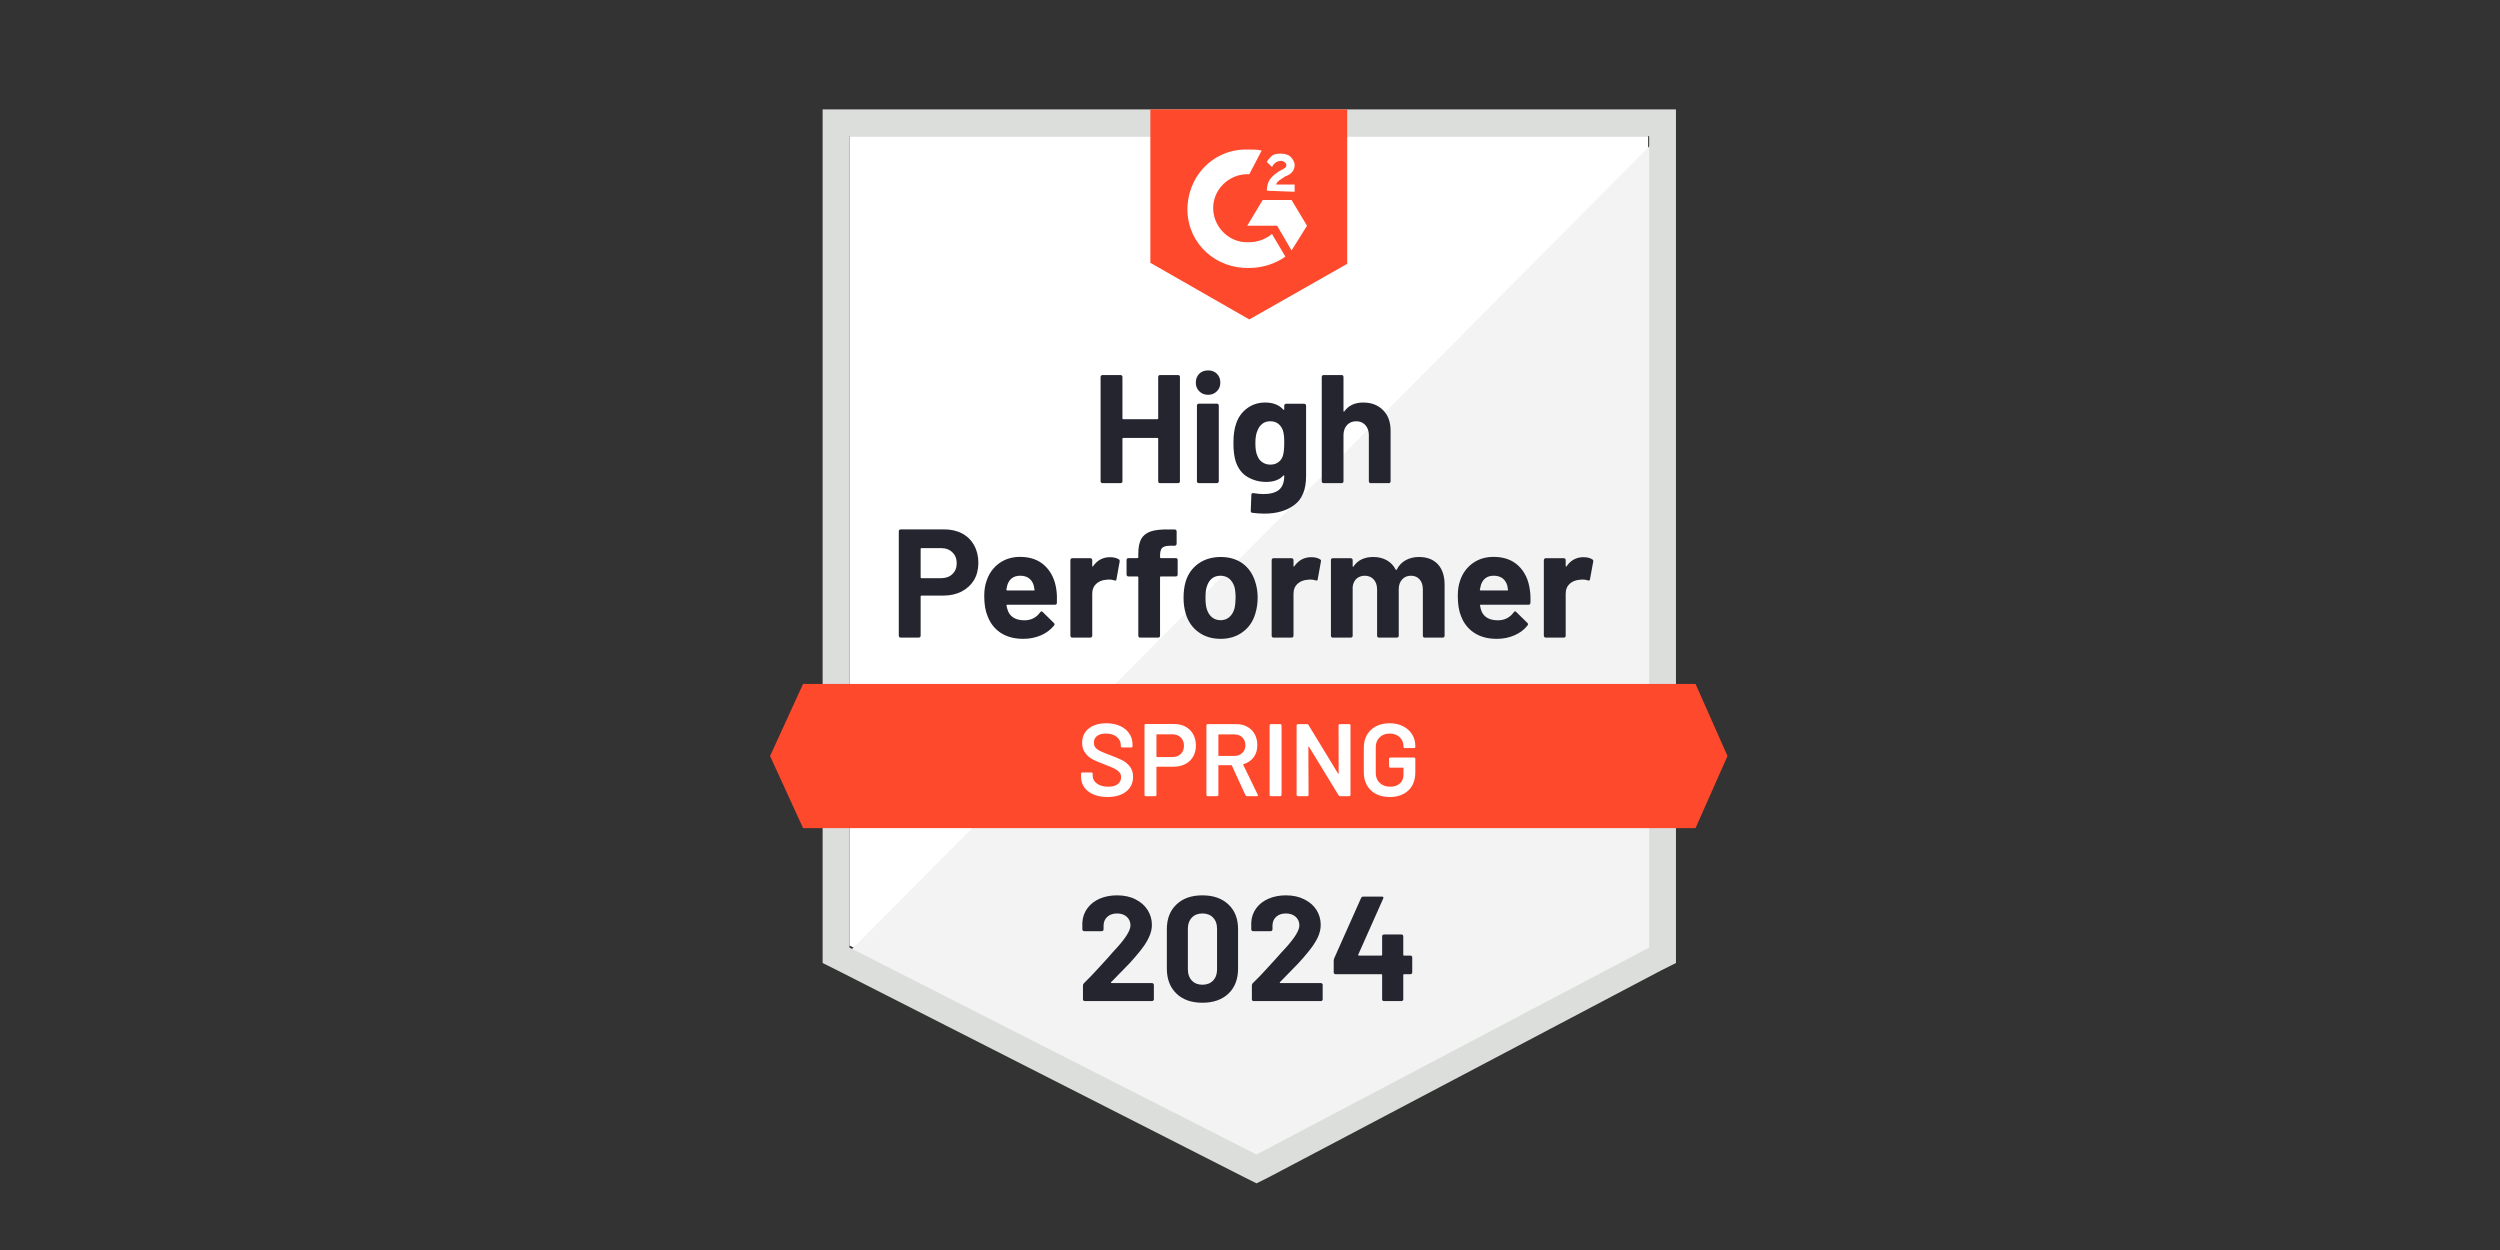
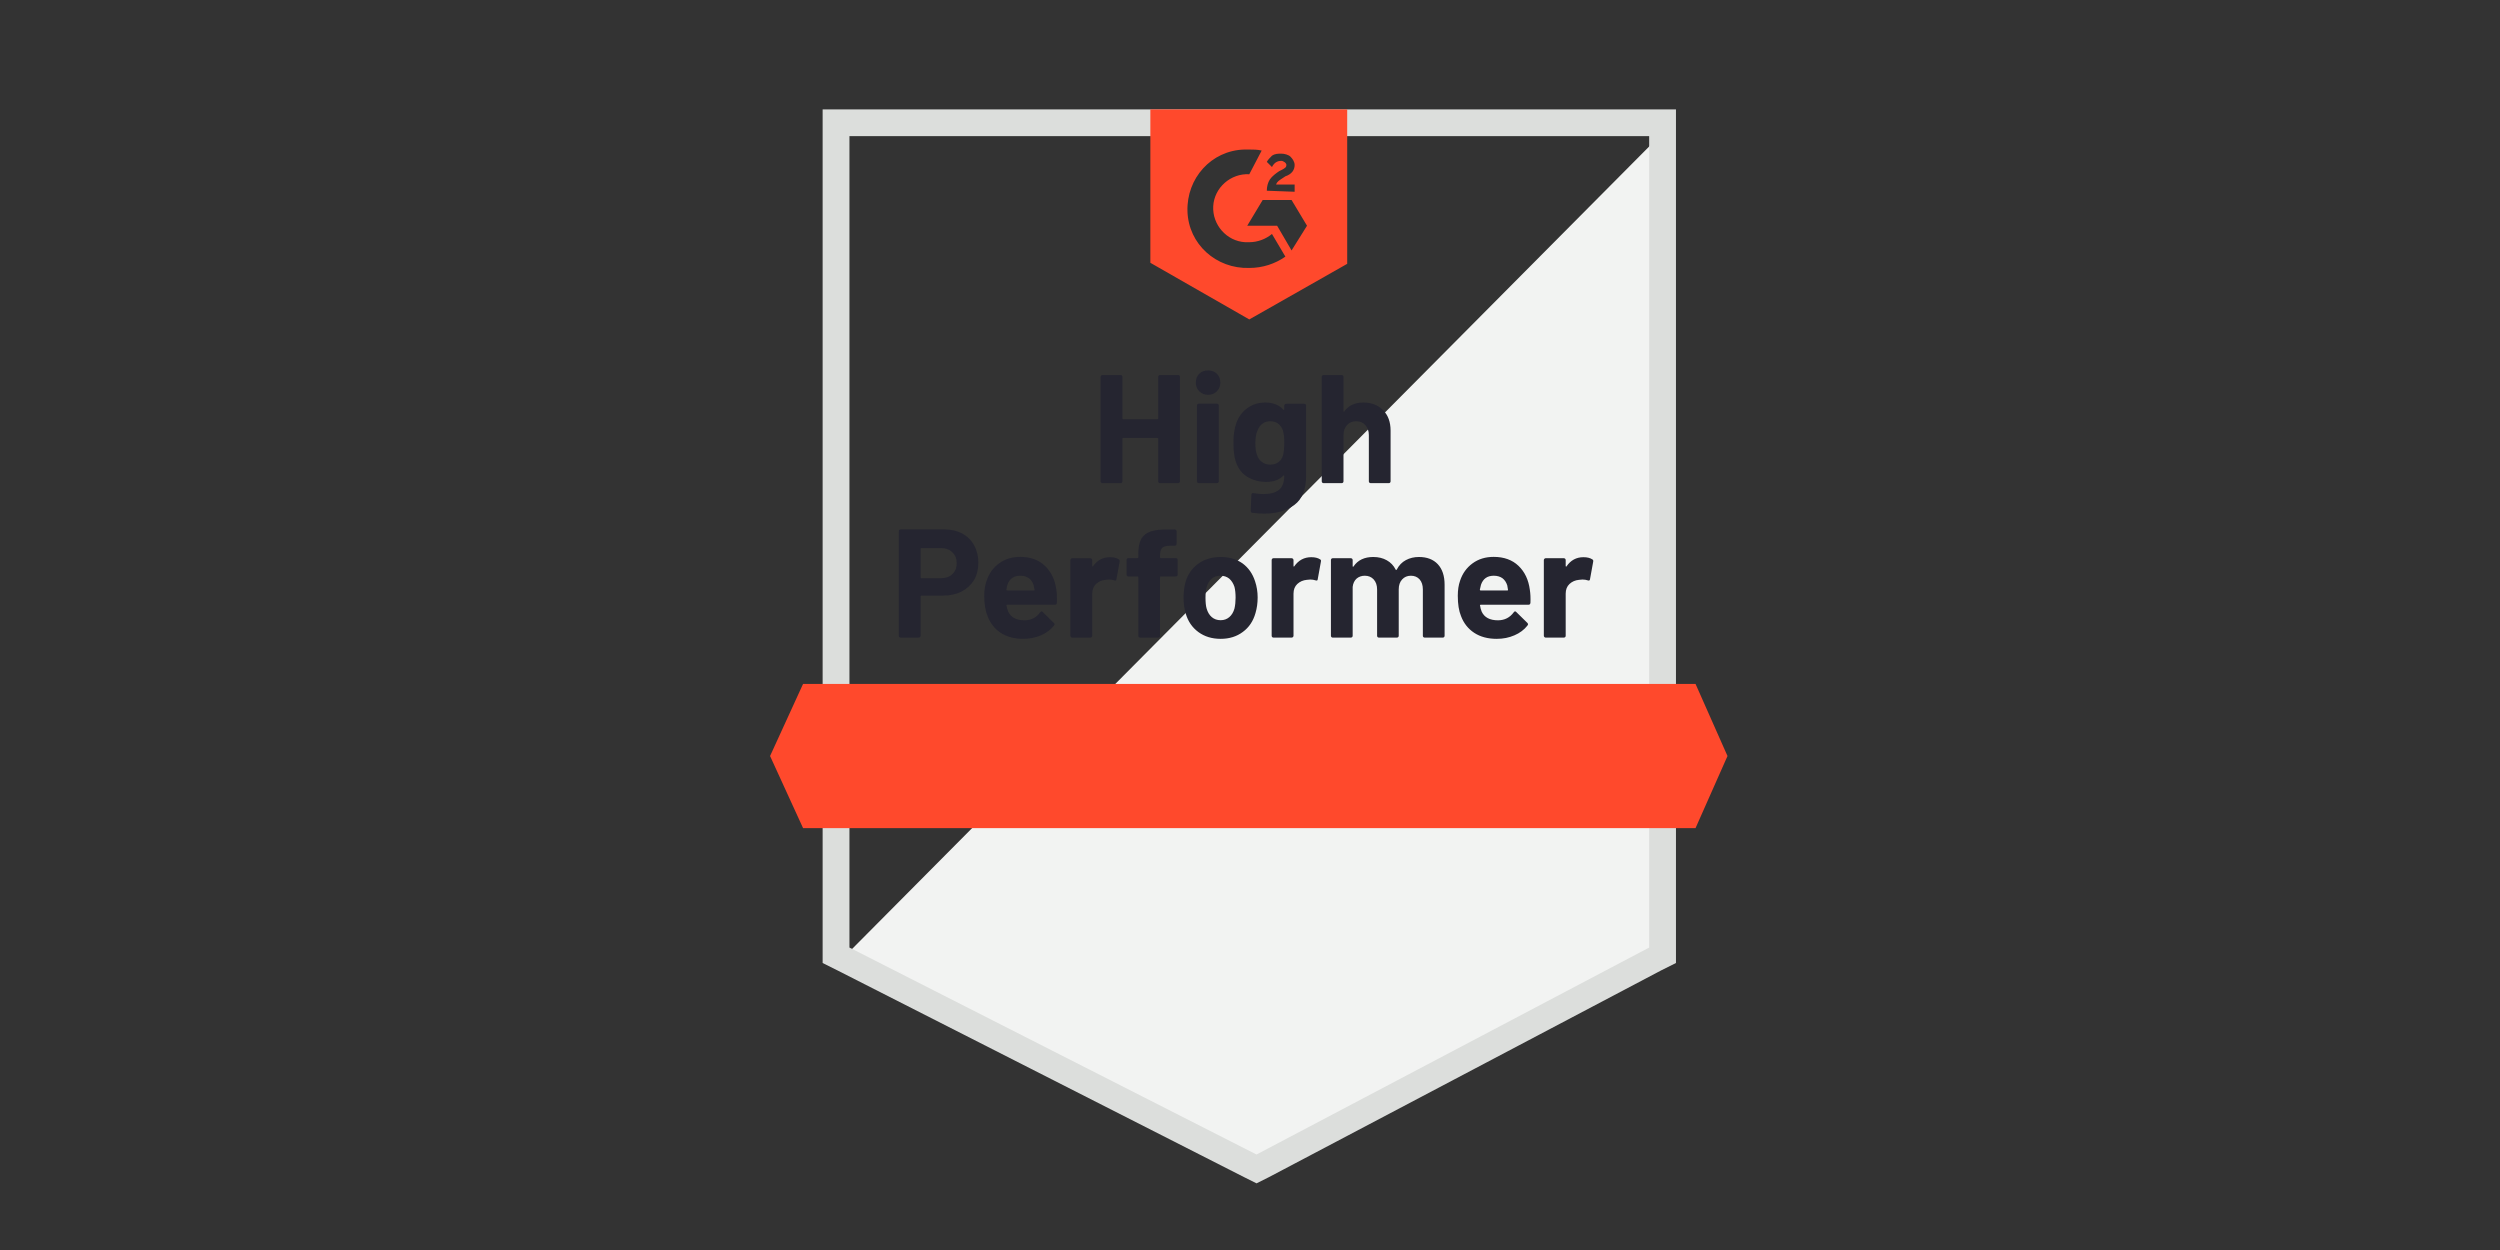
<svg xmlns="http://www.w3.org/2000/svg" width="1200" zoomAndPan="magnify" viewBox="0 0 900 450" height="600" preserveAspectRatio="xMidYMid meet" version="1.0">
  <rect x="0" y="0" width="900" height="450" fill="#333333" stroke="none" />
-   <path fill="#ffffff" d="M 305.797 340.375 L 452.344 414.883 L 593.328 340.375 L 593.328 49.012 L 305.797 49.012 Z M 305.797 340.375 " fill-opacity="1" fill-rule="nonzero" />
  <path fill="#f2f3f2" d="M 596.297 50.125 L 302.828 345.566 L 454.941 420.816 L 596.297 348.531 Z M 596.297 50.125 " fill-opacity="1" fill-rule="nonzero" />
  <path fill="#dcdedc" d="M 296.148 146.133 L 296.148 346.676 L 301.344 349.273 L 447.891 423.781 L 452.344 426.004 L 456.797 423.781 L 598.152 349.273 L 603.348 346.676 L 603.348 39.375 L 296.148 39.375 Z M 305.797 341.117 L 305.797 49.012 L 593.699 49.012 L 593.699 341.117 L 452.344 415.625 Z M 305.797 341.117 " fill-opacity="1" fill-rule="nonzero" />
  <path fill="#ff492c" d="M 449.746 53.832 C 451.23 53.832 452.715 53.832 454.199 54.203 L 449.746 62.727 C 443.07 62.355 437.133 67.547 436.762 74.219 C 436.391 80.891 441.586 86.824 448.262 87.195 L 449.746 87.195 C 452.715 87.195 455.684 86.082 457.91 84.227 L 462.734 92.383 C 459.023 94.977 454.57 96.461 449.746 96.461 C 437.875 96.832 427.859 87.934 427.488 76.074 C 427.117 64.211 436.02 54.203 447.891 53.832 Z M 464.961 71.996 L 470.523 81.262 L 464.961 90.16 L 459.766 81.262 L 449.004 81.262 L 454.57 71.996 Z M 456.055 68.66 C 456.055 67.176 456.426 65.695 457.168 64.582 C 457.91 63.469 459.395 62.355 460.508 61.617 L 461.25 61.246 C 462.734 60.504 463.105 60.133 463.105 59.391 C 463.105 58.648 461.992 57.91 461.25 57.91 C 459.766 57.91 458.652 58.648 457.91 60.133 L 456.055 58.281 C 456.426 57.539 457.168 56.797 457.91 56.055 C 459.023 55.312 460.137 55.312 461.25 55.312 C 462.363 55.312 463.848 55.684 464.59 56.426 C 465.328 57.168 466.07 58.281 466.07 59.391 C 466.07 61.246 464.961 62.727 462.734 63.469 L 461.621 64.211 C 460.508 64.953 459.766 65.324 459.395 66.434 L 466.07 66.434 L 466.07 69.031 Z M 449.746 114.996 L 484.992 94.977 L 484.992 39.375 L 414.129 39.375 L 414.129 94.605 Z M 610.395 246.219 L 289.102 246.219 L 277.227 272.168 L 289.102 298.117 L 610.395 298.117 L 621.898 272.168 Z M 610.395 246.219 " fill-opacity="1" fill-rule="nonzero" />
  <path fill="#252530" d="M 339.93 190.578 C 342.379 190.578 344.527 191.074 346.383 192.062 C 348.238 193.051 349.672 194.473 350.688 196.324 C 351.703 198.152 352.207 200.254 352.207 202.625 C 352.207 204.973 351.691 207.039 350.652 208.816 C 349.586 210.57 348.102 211.945 346.199 212.934 C 344.293 213.922 342.094 214.414 339.594 214.414 L 331.691 214.414 C 331.52 214.414 331.434 214.516 331.434 214.711 L 331.434 228.871 C 331.434 229.07 331.359 229.23 331.211 229.355 C 331.086 229.477 330.926 229.539 330.727 229.539 L 324.234 229.539 C 324.035 229.539 323.875 229.477 323.754 229.355 C 323.629 229.23 323.566 229.07 323.566 228.871 L 323.566 191.246 C 323.566 191.051 323.629 190.887 323.754 190.766 C 323.875 190.641 324.035 190.578 324.234 190.578 Z M 338.742 208.148 C 340.473 208.148 341.844 207.656 342.859 206.668 C 343.898 205.68 344.418 204.395 344.418 202.812 C 344.418 201.156 343.898 199.836 342.859 198.848 C 341.844 197.832 340.473 197.324 338.742 197.324 L 331.691 197.324 C 331.52 197.324 331.434 197.426 331.434 197.621 L 331.434 207.855 C 331.434 208.051 331.52 208.148 331.691 208.148 Z M 380.293 212.301 C 380.492 213.711 380.555 215.281 380.48 217.008 C 380.457 217.48 380.219 217.715 379.773 217.715 L 362.598 217.715 C 362.375 217.715 362.289 217.801 362.336 217.973 C 362.461 218.715 362.672 219.457 362.969 220.199 C 363.934 222.273 365.898 223.312 368.867 223.312 C 371.242 223.285 373.109 222.324 374.469 220.422 C 374.645 220.199 374.816 220.086 374.988 220.086 C 375.09 220.086 375.211 220.16 375.359 220.309 L 379.367 224.238 C 379.566 224.438 379.664 224.609 379.664 224.758 C 379.664 224.832 379.59 224.98 379.441 225.203 C 378.203 226.734 376.633 227.906 374.73 228.723 C 372.773 229.562 370.648 229.984 368.348 229.984 C 365.184 229.984 362.484 229.266 360.262 227.832 C 358.059 226.375 356.477 224.348 355.512 221.754 C 354.719 219.902 354.324 217.48 354.324 214.488 C 354.324 212.438 354.609 210.633 355.176 209.078 C 356.043 206.457 357.539 204.367 359.668 202.812 C 361.793 201.254 364.316 200.477 367.234 200.477 C 370.945 200.477 373.926 201.551 376.176 203.703 C 378.426 205.852 379.801 208.719 380.293 212.301 Z M 367.309 207.262 C 364.961 207.262 363.414 208.348 362.672 210.523 C 362.523 211.016 362.398 211.609 362.301 212.301 C 362.301 212.477 362.398 212.562 362.598 212.562 L 372.207 212.562 C 372.43 212.562 372.504 212.477 372.43 212.301 C 372.23 211.238 372.133 210.719 372.133 210.746 C 371.812 209.633 371.23 208.77 370.387 208.148 C 369.57 207.559 368.547 207.262 367.309 207.262 Z M 399.586 200.59 C 400.922 200.59 401.984 200.848 402.777 201.367 C 403.051 201.516 403.148 201.785 403.074 202.184 L 401.926 208.52 C 401.898 208.965 401.641 209.102 401.145 208.93 C 400.578 208.73 399.934 208.633 399.215 208.633 C 398.918 208.633 398.5 208.668 397.953 208.742 C 396.645 208.867 395.52 209.359 394.578 210.227 C 393.664 211.09 393.207 212.254 393.207 213.711 L 393.207 228.871 C 393.207 229.07 393.133 229.23 392.984 229.355 C 392.859 229.477 392.711 229.539 392.539 229.539 L 386.008 229.539 C 385.836 229.539 385.676 229.477 385.527 229.355 C 385.402 229.23 385.34 229.07 385.34 228.871 L 385.34 201.625 C 385.34 201.453 385.402 201.293 385.527 201.145 C 385.676 201.02 385.836 200.957 386.008 200.957 L 392.539 200.957 C 392.711 200.957 392.859 201.02 392.984 201.145 C 393.133 201.293 393.207 201.453 393.207 201.625 L 393.207 203.738 C 393.207 203.836 393.242 203.91 393.316 203.961 C 393.367 204.012 393.414 203.984 393.465 203.887 C 395 201.688 397.039 200.59 399.586 200.59 Z M 423.293 200.922 C 423.492 200.922 423.652 200.984 423.777 201.105 C 423.902 201.23 423.961 201.391 423.961 201.59 L 423.961 206.852 C 423.961 207.051 423.902 207.211 423.777 207.336 C 423.652 207.457 423.492 207.52 423.293 207.52 L 417.914 207.52 C 417.719 207.52 417.617 207.605 417.617 207.781 L 417.617 228.871 C 417.617 229.07 417.555 229.23 417.434 229.355 C 417.309 229.477 417.148 229.539 416.949 229.539 L 410.457 229.539 C 410.258 229.539 410.098 229.477 409.977 229.355 C 409.852 229.23 409.789 229.07 409.789 228.871 L 409.789 207.781 C 409.789 207.605 409.691 207.52 409.492 207.52 L 406.227 207.52 C 406.031 207.52 405.871 207.457 405.746 207.336 C 405.621 207.211 405.559 207.051 405.559 206.852 L 405.559 201.59 C 405.559 201.391 405.621 201.23 405.746 201.105 C 405.871 200.984 406.031 200.922 406.227 200.922 L 409.492 200.922 C 409.691 200.922 409.789 200.824 409.789 200.625 L 409.789 199.402 C 409.789 197.105 410.137 195.312 410.828 194.027 C 411.547 192.766 412.684 191.863 414.242 191.32 C 415.824 190.777 418.016 190.543 420.809 190.617 L 422.922 190.617 C 423.098 190.617 423.246 190.68 423.367 190.801 C 423.516 190.949 423.59 191.109 423.59 191.285 L 423.59 195.77 C 423.59 195.965 423.516 196.129 423.367 196.25 C 423.246 196.398 423.098 196.473 422.922 196.473 L 421.07 196.473 C 419.781 196.5 418.879 196.758 418.359 197.25 C 417.867 197.77 417.617 198.699 417.617 200.031 L 417.617 200.625 C 417.617 200.824 417.719 200.922 417.914 200.922 Z M 439.434 229.984 C 436.316 229.984 433.645 229.168 431.418 227.539 C 429.195 225.906 427.672 223.684 426.855 220.863 C 426.336 219.137 426.078 217.246 426.078 215.191 C 426.078 213.02 426.336 211.055 426.855 209.301 C 427.723 206.555 429.27 204.406 431.492 202.848 C 433.719 201.293 436.391 200.516 439.508 200.516 C 442.523 200.516 445.121 201.281 447.301 202.812 C 449.426 204.367 450.934 206.52 451.824 209.262 C 452.445 211.117 452.754 213.055 452.754 215.082 C 452.754 217.082 452.492 218.961 451.973 220.715 C 451.156 223.609 449.637 225.871 447.41 227.5 C 445.207 229.156 442.551 229.984 439.434 229.984 Z M 439.434 223.273 C 440.645 223.273 441.684 222.902 442.551 222.164 C 443.414 221.422 444.035 220.395 444.406 219.086 C 444.676 217.898 444.812 216.602 444.812 215.191 C 444.812 213.637 444.676 212.328 444.406 211.266 C 443.984 210.004 443.355 209.016 442.512 208.297 C 441.648 207.605 440.598 207.262 439.359 207.262 C 438.121 207.262 437.082 207.605 436.242 208.297 C 435.402 209.016 434.797 210.004 434.426 211.266 C 434.129 212.129 433.98 213.438 433.98 215.191 C 433.98 216.875 434.117 218.172 434.387 219.086 C 434.758 220.395 435.379 221.422 436.242 222.164 C 437.109 222.902 438.172 223.273 439.434 223.273 Z M 472.047 200.59 C 473.383 200.59 474.445 200.848 475.234 201.367 C 475.531 201.516 475.633 201.785 475.531 202.184 L 474.383 208.52 C 474.359 208.965 474.098 209.102 473.605 208.93 C 473.035 208.73 472.391 208.633 471.676 208.633 C 471.379 208.633 470.969 208.668 470.449 208.742 C 469.113 208.867 467.977 209.359 467.035 210.227 C 466.121 211.09 465.664 212.254 465.664 213.711 L 465.664 228.871 C 465.664 229.07 465.59 229.23 465.441 229.355 C 465.316 229.477 465.156 229.539 464.961 229.539 L 458.465 229.539 C 458.293 229.539 458.133 229.477 457.984 229.355 C 457.859 229.23 457.797 229.07 457.797 228.871 L 457.797 201.625 C 457.797 201.453 457.859 201.293 457.984 201.145 C 458.133 201.02 458.293 200.957 458.465 200.957 L 464.961 200.957 C 465.156 200.957 465.316 201.02 465.441 201.145 C 465.59 201.293 465.664 201.453 465.664 201.625 L 465.664 203.738 C 465.664 203.836 465.688 203.91 465.738 203.961 C 465.836 204.012 465.898 203.984 465.922 203.887 C 467.457 201.688 469.496 200.59 472.047 200.59 Z M 510.816 200.516 C 513.711 200.516 515.973 201.379 517.605 203.109 C 519.238 204.863 520.055 207.32 520.055 210.484 L 520.055 228.871 C 520.055 229.07 519.992 229.23 519.867 229.355 C 519.746 229.477 519.598 229.539 519.422 229.539 L 512.895 229.539 C 512.719 229.539 512.559 229.477 512.41 229.355 C 512.289 229.23 512.227 229.07 512.227 228.871 L 512.227 212.191 C 512.227 210.684 511.844 209.484 511.074 208.594 C 510.285 207.707 509.234 207.262 507.922 207.262 C 506.637 207.262 505.586 207.707 504.77 208.594 C 503.953 209.484 503.543 210.672 503.543 212.152 L 503.543 228.871 C 503.543 229.07 503.48 229.23 503.359 229.355 C 503.211 229.477 503.051 229.539 502.875 229.539 L 496.422 229.539 C 496.223 229.539 496.062 229.477 495.938 229.355 C 495.816 229.23 495.754 229.07 495.754 228.871 L 495.754 212.191 C 495.754 210.707 495.344 209.508 494.527 208.594 C 493.711 207.707 492.648 207.262 491.336 207.262 C 490.176 207.262 489.188 207.605 488.371 208.297 C 487.578 209.016 487.109 210.004 486.961 211.266 L 486.961 228.871 C 486.961 229.07 486.898 229.23 486.773 229.355 C 486.625 229.477 486.465 229.539 486.293 229.539 L 479.801 229.539 C 479.602 229.539 479.441 229.477 479.316 229.355 C 479.195 229.23 479.133 229.07 479.133 228.871 L 479.133 201.625 C 479.133 201.453 479.195 201.293 479.316 201.145 C 479.441 201.02 479.602 200.957 479.801 200.957 L 486.293 200.957 C 486.465 200.957 486.625 201.02 486.773 201.145 C 486.898 201.293 486.961 201.453 486.961 201.625 L 486.961 203.812 C 486.961 203.91 486.996 203.984 487.07 204.035 C 487.145 204.059 487.219 204.012 487.293 203.887 C 488.828 201.637 491.191 200.516 494.379 200.516 C 496.234 200.516 497.855 200.91 499.242 201.699 C 500.625 202.465 501.688 203.578 502.43 205.035 C 502.531 205.258 502.668 205.258 502.84 205.035 C 503.629 203.504 504.73 202.367 506.141 201.625 C 507.527 200.883 509.086 200.516 510.816 200.516 Z M 550.738 212.301 C 550.961 213.711 551.035 215.281 550.961 217.008 C 550.91 217.48 550.664 217.715 550.219 217.715 L 533.039 217.715 C 532.816 217.715 532.742 217.801 532.816 217.973 C 532.914 218.715 533.113 219.457 533.41 220.199 C 534.375 222.273 536.34 223.312 539.309 223.312 C 541.684 223.285 543.562 222.324 544.949 220.422 C 545.098 220.199 545.258 220.086 545.43 220.086 C 545.555 220.086 545.691 220.16 545.84 220.309 L 549.848 224.238 C 550.02 224.438 550.105 224.609 550.105 224.758 C 550.105 224.832 550.031 224.98 549.883 225.203 C 548.672 226.734 547.102 227.906 545.172 228.723 C 543.242 229.562 541.129 229.984 538.828 229.984 C 535.637 229.984 532.941 229.266 530.738 227.832 C 528.512 226.375 526.918 224.348 525.953 221.754 C 525.188 219.902 524.805 217.48 524.805 214.488 C 524.805 212.438 525.074 210.633 525.621 209.078 C 526.484 206.457 527.98 204.367 530.109 202.812 C 532.234 201.254 534.77 200.477 537.715 200.477 C 541.426 200.477 544.406 201.551 546.656 203.703 C 548.906 205.852 550.266 208.719 550.738 212.301 Z M 537.75 207.262 C 535.426 207.262 533.895 208.348 533.152 210.523 C 533.004 211.016 532.867 211.609 532.742 212.301 C 532.742 212.477 532.84 212.562 533.039 212.562 L 542.648 212.562 C 542.871 212.562 542.945 212.477 542.871 212.301 C 542.699 211.238 542.613 210.719 542.613 210.746 C 542.266 209.633 541.684 208.77 540.867 208.148 C 540.027 207.559 538.988 207.262 537.75 207.262 Z M 570.027 200.59 C 571.363 200.59 572.43 200.848 573.219 201.367 C 573.516 201.516 573.629 201.785 573.555 202.184 L 572.402 208.52 C 572.355 208.965 572.082 209.102 571.586 208.93 C 571.043 208.73 570.398 208.633 569.66 208.633 C 569.363 208.633 568.953 208.668 568.434 208.742 C 567.098 208.867 565.961 209.359 565.02 210.227 C 564.105 211.09 563.648 212.254 563.648 213.711 L 563.648 228.871 C 563.648 229.07 563.586 229.23 563.461 229.355 C 563.312 229.477 563.152 229.539 562.98 229.539 L 556.449 229.539 C 556.277 229.539 556.129 229.477 556.004 229.355 C 555.855 229.23 555.781 229.07 555.781 228.871 L 555.781 201.625 C 555.781 201.453 555.855 201.293 556.004 201.145 C 556.129 201.02 556.277 200.957 556.449 200.957 L 562.98 200.957 C 563.152 200.957 563.312 201.02 563.461 201.145 C 563.586 201.293 563.648 201.453 563.648 201.625 L 563.648 203.738 C 563.648 203.836 563.684 203.91 563.758 203.961 C 563.832 204.012 563.895 203.984 563.945 203.887 C 565.453 201.688 567.48 200.59 570.027 200.59 Z M 416.949 135.68 C 416.949 135.508 417.012 135.348 417.137 135.199 C 417.258 135.074 417.406 135.012 417.582 135.012 L 424.109 135.012 C 424.285 135.012 424.445 135.074 424.594 135.199 C 424.715 135.348 424.777 135.508 424.777 135.68 L 424.777 173.27 C 424.777 173.465 424.715 173.625 424.594 173.75 C 424.445 173.875 424.285 173.934 424.109 173.934 L 417.582 173.934 C 417.406 173.934 417.258 173.875 417.137 173.75 C 417.012 173.625 416.949 173.465 416.949 173.27 L 416.949 157.922 C 416.949 157.75 416.852 157.66 416.652 157.66 L 404.336 157.66 C 404.164 157.66 404.078 157.75 404.078 157.922 L 404.078 173.27 C 404.078 173.465 404.016 173.625 403.891 173.75 C 403.742 173.875 403.582 173.934 403.41 173.934 L 396.879 173.934 C 396.707 173.934 396.559 173.875 396.434 173.75 C 396.285 173.625 396.211 173.465 396.211 173.27 L 396.211 135.68 C 396.211 135.508 396.285 135.348 396.434 135.199 C 396.559 135.074 396.707 135.012 396.879 135.012 L 403.41 135.012 C 403.582 135.012 403.742 135.074 403.891 135.199 C 404.016 135.348 404.078 135.508 404.078 135.68 L 404.078 150.617 C 404.078 150.816 404.164 150.914 404.336 150.914 L 416.652 150.914 C 416.852 150.914 416.949 150.816 416.949 150.617 Z M 434.906 142.129 C 433.645 142.129 432.594 141.711 431.754 140.871 C 430.914 140.055 430.492 139.016 430.492 137.758 C 430.492 136.445 430.898 135.383 431.715 134.566 C 432.531 133.754 433.598 133.344 434.906 133.344 C 436.219 133.344 437.281 133.754 438.098 134.566 C 438.914 135.383 439.32 136.445 439.32 137.758 C 439.32 139.016 438.902 140.055 438.062 140.871 C 437.219 141.711 436.168 142.129 434.906 142.129 Z M 431.566 173.934 C 431.395 173.934 431.234 173.875 431.086 173.75 C 430.961 173.625 430.898 173.465 430.898 173.27 L 430.898 145.984 C 430.898 145.789 430.961 145.625 431.086 145.504 C 431.234 145.379 431.395 145.316 431.566 145.316 L 438.098 145.316 C 438.27 145.316 438.418 145.379 438.543 145.504 C 438.691 145.625 438.766 145.789 438.766 145.984 L 438.766 173.27 C 438.766 173.465 438.691 173.625 438.543 173.75 C 438.418 173.875 438.27 173.934 438.098 173.934 Z M 462.324 146.023 C 462.324 145.848 462.398 145.688 462.547 145.539 C 462.672 145.418 462.82 145.355 462.992 145.355 L 469.523 145.355 C 469.695 145.355 469.855 145.418 470.004 145.539 C 470.129 145.688 470.191 145.848 470.191 146.023 L 470.191 171.379 C 470.191 176.223 468.793 179.68 465.996 181.758 C 463.203 183.859 459.59 184.906 455.164 184.906 C 453.852 184.906 452.406 184.809 450.824 184.609 C 450.453 184.562 450.266 184.328 450.266 183.906 L 450.488 178.16 C 450.488 177.668 450.75 177.457 451.27 177.531 C 452.605 177.754 453.828 177.863 454.941 177.863 C 457.316 177.863 459.148 177.359 460.434 176.344 C 461.695 175.281 462.324 173.613 462.324 171.34 C 462.324 171.219 462.289 171.145 462.215 171.117 C 462.141 171.094 462.066 171.129 461.992 171.23 C 460.582 172.738 458.527 173.492 455.832 173.492 C 453.41 173.492 451.195 172.91 449.191 171.75 C 447.164 170.586 445.715 168.707 444.852 166.113 C 444.305 164.41 444.035 162.195 444.035 159.477 C 444.035 156.586 444.367 154.238 445.035 152.434 C 445.801 150.16 447.113 148.344 448.969 146.984 C 450.824 145.602 452.988 144.91 455.461 144.91 C 458.305 144.91 460.48 145.762 461.992 147.469 C 462.066 147.543 462.141 147.566 462.215 147.543 C 462.289 147.516 462.324 147.457 462.324 147.355 Z M 461.879 163.965 C 462.176 162.875 462.324 161.355 462.324 159.402 C 462.324 158.266 462.289 157.391 462.215 156.773 C 462.141 156.129 462.016 155.523 461.844 154.957 C 461.496 153.969 460.941 153.164 460.172 152.547 C 459.406 151.953 458.441 151.656 457.277 151.656 C 456.168 151.656 455.227 151.953 454.461 152.547 C 453.668 153.164 453.086 153.969 452.715 154.957 C 452.195 156.066 451.938 157.574 451.938 159.477 C 451.938 161.555 452.16 163.035 452.605 163.926 C 452.926 164.941 453.508 165.742 454.348 166.336 C 455.188 166.953 456.18 167.262 457.316 167.262 C 458.504 167.262 459.492 166.953 460.285 166.336 C 461.051 165.742 461.582 164.953 461.879 163.965 Z M 490.746 144.91 C 493.711 144.91 496.098 145.824 497.906 147.652 C 499.711 149.457 500.613 151.918 500.613 155.031 L 500.613 173.27 C 500.613 173.465 500.551 173.625 500.426 173.75 C 500.305 173.875 500.156 173.934 499.984 173.934 L 493.453 173.934 C 493.281 173.934 493.117 173.875 492.969 173.75 C 492.848 173.625 492.785 173.465 492.785 173.27 L 492.785 156.625 C 492.785 155.168 492.363 153.969 491.523 153.027 C 490.707 152.113 489.605 151.656 488.223 151.656 C 486.859 151.656 485.762 152.113 484.918 153.027 C 484.078 153.969 483.656 155.168 483.656 156.625 L 483.656 173.27 C 483.656 173.465 483.598 173.625 483.473 173.75 C 483.348 173.875 483.188 173.934 482.988 173.934 L 476.496 173.934 C 476.301 173.934 476.141 173.875 476.016 173.75 C 475.891 173.625 475.828 173.465 475.828 173.27 L 475.828 135.68 C 475.828 135.508 475.891 135.348 476.016 135.199 C 476.141 135.074 476.301 135.012 476.496 135.012 L 482.988 135.012 C 483.188 135.012 483.348 135.074 483.473 135.199 C 483.598 135.348 483.656 135.508 483.656 135.68 L 483.656 147.988 C 483.656 148.086 483.695 148.16 483.77 148.211 C 483.844 148.234 483.895 148.211 483.918 148.137 C 485.453 145.984 487.727 144.91 490.746 144.91 Z M 490.746 144.91 " fill-opacity="1" fill-rule="nonzero" />
-   <path fill="#ffffff" d="M 398.695 286.922 C 396.766 286.922 395.086 286.613 393.652 285.996 C 392.215 285.379 391.102 284.512 390.312 283.402 C 389.547 282.289 389.16 280.98 389.16 279.473 L 389.16 278.543 C 389.16 278.422 389.211 278.309 389.309 278.211 C 389.383 278.137 389.484 278.098 389.605 278.098 L 392.91 278.098 C 393.031 278.098 393.145 278.137 393.242 278.211 C 393.316 278.309 393.355 278.422 393.355 278.543 L 393.355 279.25 C 393.355 280.387 393.859 281.324 394.875 282.066 C 395.891 282.832 397.273 283.215 399.031 283.215 C 400.539 283.215 401.676 282.895 402.445 282.25 C 403.211 281.609 403.594 280.781 403.594 279.77 C 403.594 279.074 403.383 278.484 402.965 277.988 C 402.543 277.52 401.949 277.086 401.184 276.691 C 400.391 276.297 399.215 275.801 397.656 275.207 C 395.902 274.566 394.48 273.961 393.391 273.391 C 392.305 272.824 391.398 272.047 390.684 271.055 C 389.941 270.094 389.57 268.883 389.57 267.422 C 389.57 265.25 390.359 263.531 391.945 262.27 C 393.527 261.012 395.641 260.379 398.289 260.379 C 400.145 260.379 401.789 260.703 403.223 261.344 C 404.633 261.988 405.734 262.891 406.523 264.051 C 407.316 265.188 407.711 266.508 407.711 268.016 L 407.711 268.648 C 407.711 268.77 407.664 268.883 407.562 268.98 C 407.488 269.055 407.391 269.09 407.266 269.09 L 403.93 269.09 C 403.805 269.09 403.707 269.055 403.633 268.98 C 403.531 268.883 403.484 268.77 403.484 268.648 L 403.484 268.238 C 403.484 267.078 403.012 266.102 402.074 265.312 C 401.109 264.496 399.785 264.086 398.102 264.086 C 396.742 264.086 395.691 264.371 394.949 264.941 C 394.184 265.508 393.801 266.312 393.801 267.348 C 393.801 268.09 393.996 268.695 394.395 269.164 C 394.789 269.637 395.383 270.055 396.172 270.426 C 396.965 270.82 398.191 271.316 399.848 271.91 C 401.602 272.578 403.012 273.184 404.078 273.727 C 405.113 274.27 406.02 275.023 406.785 275.988 C 407.527 276.977 407.898 278.199 407.898 279.656 C 407.898 281.879 407.07 283.648 405.41 284.957 C 403.781 286.266 401.539 286.922 398.695 286.922 Z M 422.664 260.641 C 424.223 260.641 425.594 260.961 426.781 261.605 C 427.969 262.246 428.883 263.148 429.527 264.309 C 430.195 265.496 430.527 266.855 430.527 268.387 C 430.527 269.895 430.195 271.23 429.527 272.391 C 428.859 273.551 427.918 274.441 426.707 275.059 C 425.473 275.703 424.051 276.023 422.441 276.023 L 416.504 276.023 C 416.383 276.023 416.32 276.086 416.32 276.211 L 416.32 286.18 C 416.32 286.305 416.281 286.402 416.207 286.477 C 416.109 286.574 415.996 286.625 415.875 286.625 L 412.461 286.625 C 412.336 286.625 412.238 286.574 412.164 286.477 C 412.066 286.402 412.016 286.305 412.016 286.18 L 412.016 261.086 C 412.016 260.961 412.066 260.852 412.164 260.75 C 412.238 260.676 412.336 260.641 412.461 260.641 Z M 422.031 272.539 C 423.293 272.539 424.309 272.168 425.074 271.426 C 425.844 270.688 426.227 269.711 426.227 268.5 C 426.227 267.262 425.844 266.262 425.074 265.496 C 424.309 264.73 423.293 264.348 422.031 264.348 L 416.504 264.348 C 416.383 264.348 416.32 264.41 416.32 264.531 L 416.32 272.355 C 416.32 272.477 416.383 272.539 416.504 272.539 Z M 448.895 286.625 C 448.648 286.625 448.473 286.516 448.375 286.293 L 443.477 275.617 C 443.43 275.516 443.355 275.469 443.254 275.469 L 438.805 275.469 C 438.68 275.469 438.617 275.531 438.617 275.652 L 438.617 286.18 C 438.617 286.305 438.566 286.402 438.469 286.477 C 438.395 286.574 438.297 286.625 438.172 286.625 L 434.758 286.625 C 434.637 286.625 434.535 286.574 434.461 286.477 C 434.363 286.402 434.312 286.305 434.312 286.18 L 434.312 261.121 C 434.312 261 434.363 260.898 434.461 260.824 C 434.535 260.727 434.637 260.676 434.758 260.676 L 444.961 260.676 C 446.469 260.676 447.805 260.984 448.969 261.605 C 450.133 262.246 451.035 263.137 451.676 264.273 C 452.32 265.434 452.641 266.758 452.641 268.238 C 452.641 269.945 452.207 271.391 451.344 272.578 C 450.453 273.789 449.227 274.629 447.668 275.098 C 447.621 275.098 447.582 275.121 447.559 275.172 C 447.535 275.219 447.535 275.27 447.559 275.32 L 452.789 286.105 C 452.84 286.207 452.863 286.281 452.863 286.328 C 452.863 286.527 452.727 286.625 452.457 286.625 Z M 438.805 264.383 C 438.68 264.383 438.617 264.445 438.617 264.57 L 438.617 271.945 C 438.617 272.07 438.68 272.133 438.805 272.133 L 444.367 272.133 C 445.555 272.133 446.508 271.773 447.227 271.055 C 447.965 270.363 448.336 269.438 448.336 268.277 C 448.336 267.113 447.965 266.176 447.227 265.457 C 446.508 264.742 445.555 264.383 444.367 264.383 Z M 457.5 286.625 C 457.379 286.625 457.266 286.574 457.168 286.477 C 457.094 286.402 457.055 286.305 457.055 286.18 L 457.055 261.121 C 457.055 261 457.094 260.898 457.168 260.824 C 457.266 260.727 457.379 260.676 457.5 260.676 L 460.914 260.676 C 461.039 260.676 461.137 260.727 461.211 260.824 C 461.312 260.898 461.359 261 461.359 261.121 L 461.359 286.18 C 461.359 286.305 461.312 286.402 461.211 286.477 C 461.137 286.574 461.039 286.625 460.914 286.625 Z M 481.879 261.121 C 481.879 261 481.926 260.898 482.027 260.824 C 482.102 260.727 482.199 260.676 482.324 260.676 L 485.734 260.676 C 485.859 260.676 485.969 260.727 486.07 260.824 C 486.145 260.898 486.18 261 486.18 261.121 L 486.18 286.18 C 486.18 286.305 486.145 286.402 486.07 286.477 C 485.969 286.574 485.859 286.625 485.734 286.625 L 482.434 286.625 C 482.188 286.625 482.012 286.527 481.914 286.328 L 471.23 268.832 C 471.18 268.758 471.129 268.723 471.082 268.723 C 471.031 268.746 471.008 268.809 471.008 268.906 L 471.082 286.18 C 471.082 286.305 471.031 286.402 470.934 286.477 C 470.859 286.574 470.758 286.625 470.637 286.625 L 467.223 286.625 C 467.098 286.625 467 286.574 466.926 286.477 C 466.828 286.402 466.777 286.305 466.777 286.18 L 466.777 261.121 C 466.777 261 466.828 260.898 466.926 260.824 C 467 260.727 467.098 260.676 467.223 260.676 L 470.523 260.676 C 470.773 260.676 470.945 260.777 471.043 260.973 L 481.691 278.469 C 481.742 278.543 481.789 278.57 481.84 278.543 C 481.891 278.543 481.914 278.496 481.914 278.395 Z M 500.277 286.922 C 498.426 286.922 496.793 286.562 495.383 285.848 C 493.973 285.105 492.883 284.066 492.117 282.734 C 491.352 281.398 490.969 279.867 490.969 278.137 L 490.969 269.164 C 490.969 267.41 491.352 265.867 492.117 264.531 C 492.883 263.223 493.973 262.195 495.383 261.457 C 496.793 260.738 498.426 260.379 500.277 260.379 C 502.109 260.379 503.73 260.738 505.141 261.457 C 506.523 262.172 507.602 263.148 508.367 264.383 C 509.133 265.621 509.516 267.016 509.516 268.574 L 509.516 268.871 C 509.516 268.992 509.48 269.09 509.406 269.164 C 509.309 269.266 509.195 269.312 509.07 269.312 L 505.695 269.312 C 505.574 269.312 505.473 269.266 505.398 269.164 C 505.301 269.09 505.25 268.992 505.25 268.871 L 505.25 268.684 C 505.25 267.348 504.793 266.25 503.879 265.387 C 502.988 264.52 501.789 264.086 500.277 264.086 C 498.77 264.086 497.559 264.543 496.645 265.461 C 495.727 266.348 495.27 267.535 495.27 269.02 L 495.27 278.285 C 495.27 279.77 495.754 280.965 496.719 281.879 C 497.684 282.77 498.93 283.215 500.465 283.215 C 501.949 283.215 503.125 282.82 503.988 282.027 C 504.832 281.262 505.25 280.199 505.25 278.84 L 505.25 276.543 C 505.25 276.418 505.188 276.355 505.066 276.355 L 500.5 276.355 C 500.379 276.355 500.266 276.309 500.168 276.211 C 500.094 276.137 500.055 276.035 500.055 275.914 L 500.055 273.168 C 500.055 273.047 500.094 272.945 500.168 272.871 C 500.266 272.773 500.379 272.723 500.5 272.723 L 509.07 272.723 C 509.195 272.723 509.309 272.773 509.406 272.871 C 509.48 272.945 509.516 273.047 509.516 273.168 L 509.516 277.914 C 509.516 280.758 508.688 282.969 507.031 284.551 C 505.352 286.133 503.098 286.922 500.277 286.922 Z M 500.277 286.922 " fill-opacity="1" fill-rule="nonzero" />
-   <path fill="#252530" d="M 399.996 353.57 C 399.922 353.645 399.895 353.719 399.922 353.793 C 399.969 353.867 400.043 353.906 400.145 353.906 L 414.723 353.906 C 414.898 353.906 415.047 353.969 415.168 354.09 C 415.316 354.215 415.391 354.363 415.391 354.535 L 415.391 359.762 C 415.391 359.938 415.316 360.086 415.168 360.207 C 415.047 360.332 414.898 360.395 414.723 360.395 L 390.535 360.395 C 390.336 360.395 390.176 360.332 390.051 360.207 C 389.93 360.086 389.867 359.938 389.867 359.762 L 389.867 354.797 C 389.867 354.473 389.977 354.203 390.199 353.98 C 391.957 352.273 393.75 350.41 395.578 348.383 C 397.41 346.355 398.559 345.098 399.031 344.602 C 400.02 343.414 401.035 342.277 402.074 341.191 C 405.336 337.582 406.969 334.902 406.969 333.148 C 406.969 331.887 406.523 330.848 405.633 330.035 C 404.742 329.242 403.582 328.848 402.148 328.848 C 400.711 328.848 399.551 329.242 398.66 330.035 C 397.746 330.848 397.285 331.926 397.285 333.258 L 397.285 334.594 C 397.285 334.766 397.227 334.914 397.102 335.039 C 396.977 335.16 396.828 335.223 396.656 335.223 L 390.312 335.223 C 390.137 335.223 389.988 335.16 389.867 335.039 C 389.719 334.914 389.645 334.766 389.645 334.594 L 389.645 332.07 C 389.766 330.145 390.387 328.426 391.5 326.918 C 392.613 325.438 394.082 324.301 395.914 323.508 C 397.77 322.719 399.848 322.324 402.148 322.324 C 404.695 322.324 406.91 322.805 408.789 323.77 C 410.668 324.707 412.113 325.98 413.129 327.586 C 414.168 329.219 414.688 331.008 414.688 332.961 C 414.688 334.469 414.305 336.016 413.535 337.594 C 412.797 339.176 411.668 340.883 410.16 342.711 C 409.047 344.094 407.848 345.48 406.562 346.863 C 405.277 348.223 403.359 350.188 400.812 352.758 L 399.996 353.574 Z M 432.867 360.984 C 428.91 360.984 425.793 359.887 423.516 357.688 C 421.219 355.488 420.066 352.484 420.066 348.68 L 420.066 334.48 C 420.066 330.75 421.219 327.797 423.516 325.621 C 425.793 323.422 428.91 322.324 432.867 322.324 C 436.801 322.324 439.93 323.422 442.254 325.621 C 444.555 327.797 445.703 330.75 445.703 334.48 L 445.703 348.68 C 445.703 352.484 444.555 355.488 442.254 357.688 C 439.93 359.887 436.801 360.984 432.867 360.984 Z M 432.867 354.5 C 434.473 354.5 435.75 354.004 436.688 353.016 C 437.652 352.027 438.137 350.707 438.137 349.051 L 438.137 334.258 C 438.137 332.629 437.652 331.32 436.688 330.328 C 435.75 329.34 434.473 328.848 432.867 328.848 C 431.285 328.848 430.023 329.34 429.082 330.328 C 428.117 331.32 427.637 332.629 427.637 334.258 L 427.637 349.051 C 427.637 350.707 428.117 352.027 429.082 353.016 C 430.023 354.004 431.285 354.5 432.867 354.5 Z M 460.766 353.57 C 460.691 353.645 460.68 353.719 460.73 353.793 C 460.754 353.867 460.828 353.906 460.953 353.906 L 475.531 353.906 C 475.707 353.906 475.855 353.969 475.977 354.09 C 476.102 354.215 476.164 354.363 476.164 354.535 L 476.164 359.762 C 476.164 359.938 476.102 360.086 475.977 360.207 C 475.855 360.332 475.707 360.395 475.531 360.395 L 451.305 360.395 C 451.133 360.395 450.984 360.332 450.859 360.207 C 450.738 360.086 450.676 359.938 450.676 359.762 L 450.676 354.797 C 450.676 354.473 450.773 354.203 450.973 353.98 C 452.754 352.273 454.547 350.41 456.352 348.383 C 458.184 346.355 459.332 345.098 459.801 344.602 C 460.816 343.414 461.844 342.277 462.883 341.191 C 466.145 337.582 467.777 334.902 467.777 333.148 C 467.777 331.887 467.332 330.848 466.441 330.035 C 465.527 329.242 464.352 328.848 462.918 328.848 C 461.484 328.848 460.32 329.242 459.43 330.035 C 458.539 330.848 458.094 331.926 458.094 333.258 L 458.094 334.594 C 458.094 334.766 458.035 334.914 457.91 335.039 C 457.785 335.16 457.625 335.223 457.426 335.223 L 451.082 335.223 C 450.91 335.223 450.762 335.16 450.637 335.039 C 450.516 334.914 450.453 334.766 450.453 334.594 L 450.453 332.07 C 450.551 330.145 451.156 328.426 452.27 326.918 C 453.383 325.438 454.867 324.301 456.723 323.508 C 458.578 322.719 460.645 322.324 462.918 322.324 C 465.465 322.324 467.68 322.805 469.559 323.77 C 471.465 324.707 472.922 325.98 473.938 327.586 C 474.953 329.219 475.457 331.008 475.457 332.961 C 475.457 334.469 475.086 336.016 474.344 337.594 C 473.578 339.176 472.441 340.883 470.934 342.711 C 469.82 344.094 468.621 345.48 467.332 346.863 C 466.047 348.223 464.129 350.188 461.582 352.758 L 460.766 353.574 Z M 507.738 344.008 C 507.91 344.008 508.07 344.07 508.219 344.195 C 508.344 344.316 508.406 344.465 508.406 344.637 L 508.406 350.086 C 508.406 350.262 508.344 350.41 508.219 350.531 C 508.07 350.656 507.91 350.719 507.738 350.719 L 505.438 350.719 C 505.262 350.719 505.176 350.805 505.176 350.977 L 505.176 359.762 C 505.176 359.938 505.113 360.086 504.992 360.207 C 504.844 360.332 504.684 360.395 504.508 360.395 L 498.238 360.395 C 498.039 360.395 497.879 360.332 497.758 360.207 C 497.633 360.086 497.57 359.938 497.57 359.762 L 497.57 350.977 C 497.57 350.805 497.484 350.719 497.312 350.719 L 480.801 350.719 C 480.629 350.719 480.469 350.656 480.32 350.531 C 480.195 350.41 480.133 350.262 480.133 350.086 L 480.133 345.789 C 480.133 345.566 480.195 345.293 480.32 344.973 L 490.004 323.25 C 490.152 322.93 490.398 322.77 490.746 322.77 L 497.461 322.77 C 497.707 322.77 497.879 322.828 497.98 322.953 C 498.078 323.078 498.066 323.262 497.941 323.508 L 488.965 343.676 C 488.938 343.75 488.938 343.824 488.965 343.898 C 489.012 343.973 489.074 344.008 489.148 344.008 L 497.312 344.008 C 497.484 344.008 497.57 343.91 497.57 343.711 L 497.57 337.078 C 497.57 336.879 497.633 336.719 497.758 336.594 C 497.879 336.473 498.039 336.41 498.238 336.41 L 504.508 336.41 C 504.684 336.41 504.844 336.473 504.992 336.594 C 505.113 336.719 505.176 336.879 505.176 337.078 L 505.176 343.711 C 505.176 343.91 505.262 344.008 505.438 344.008 Z M 507.738 344.008 " fill-opacity="1" fill-rule="nonzero" />
</svg>